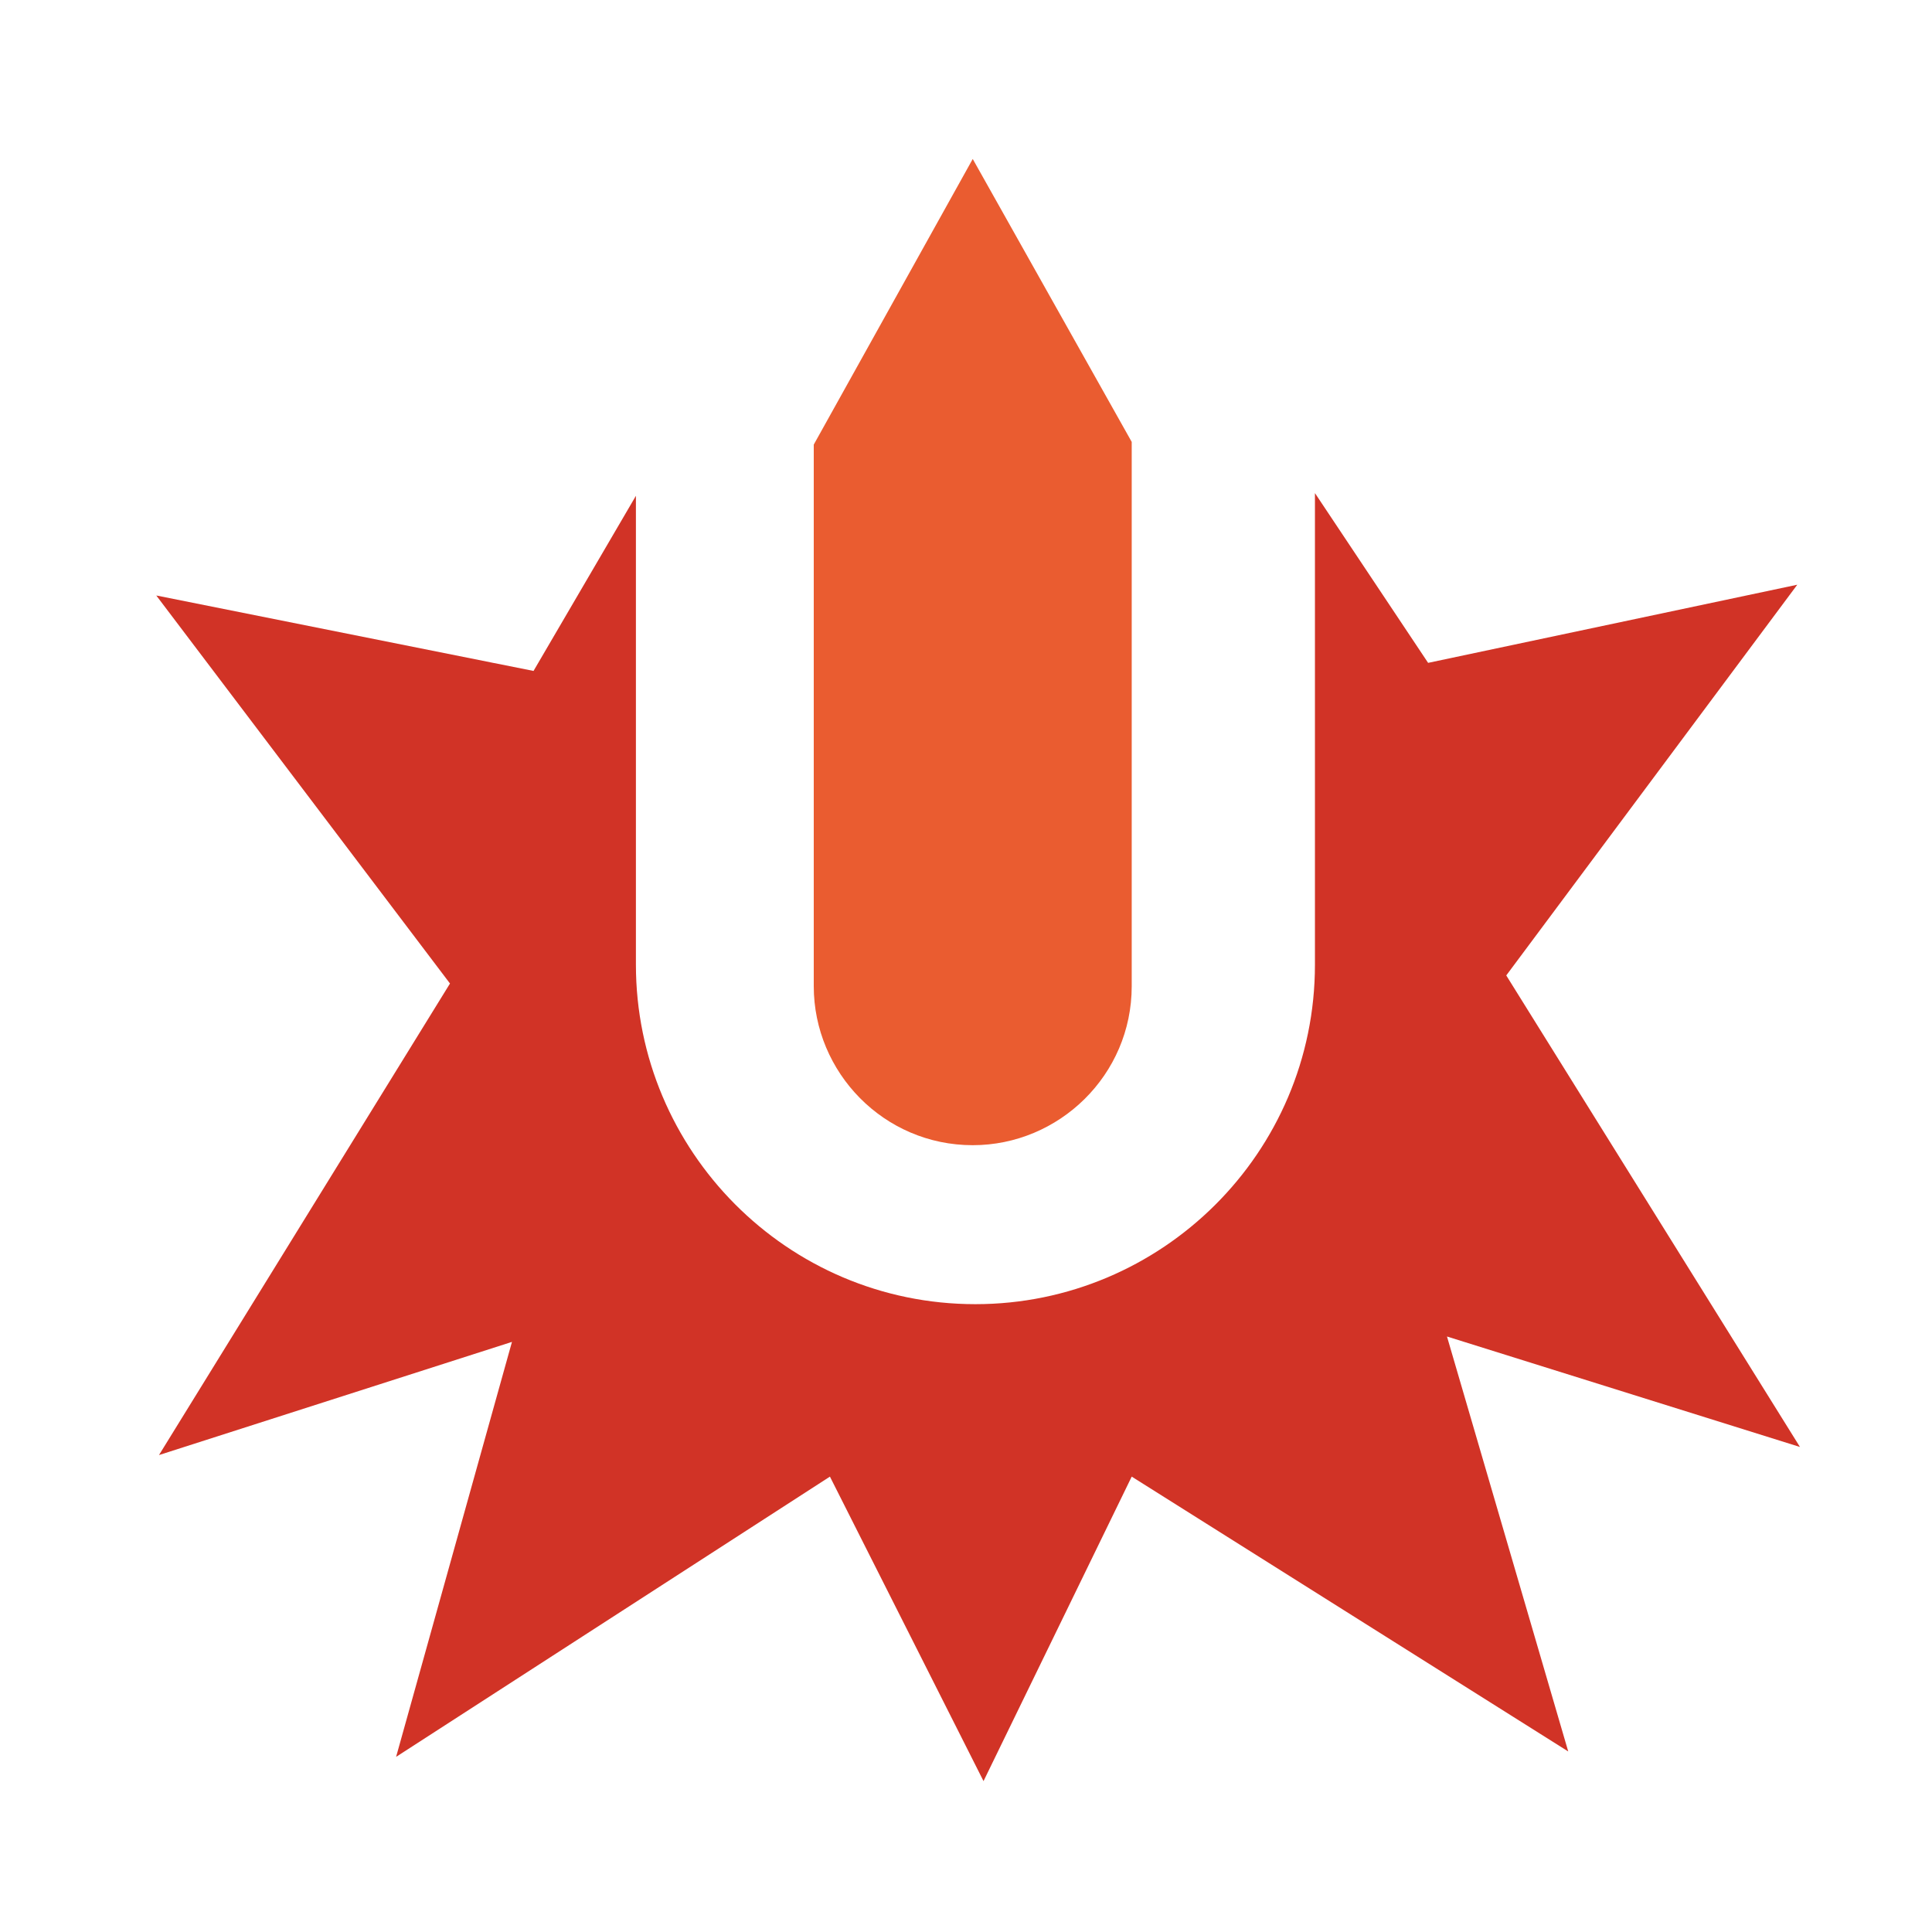
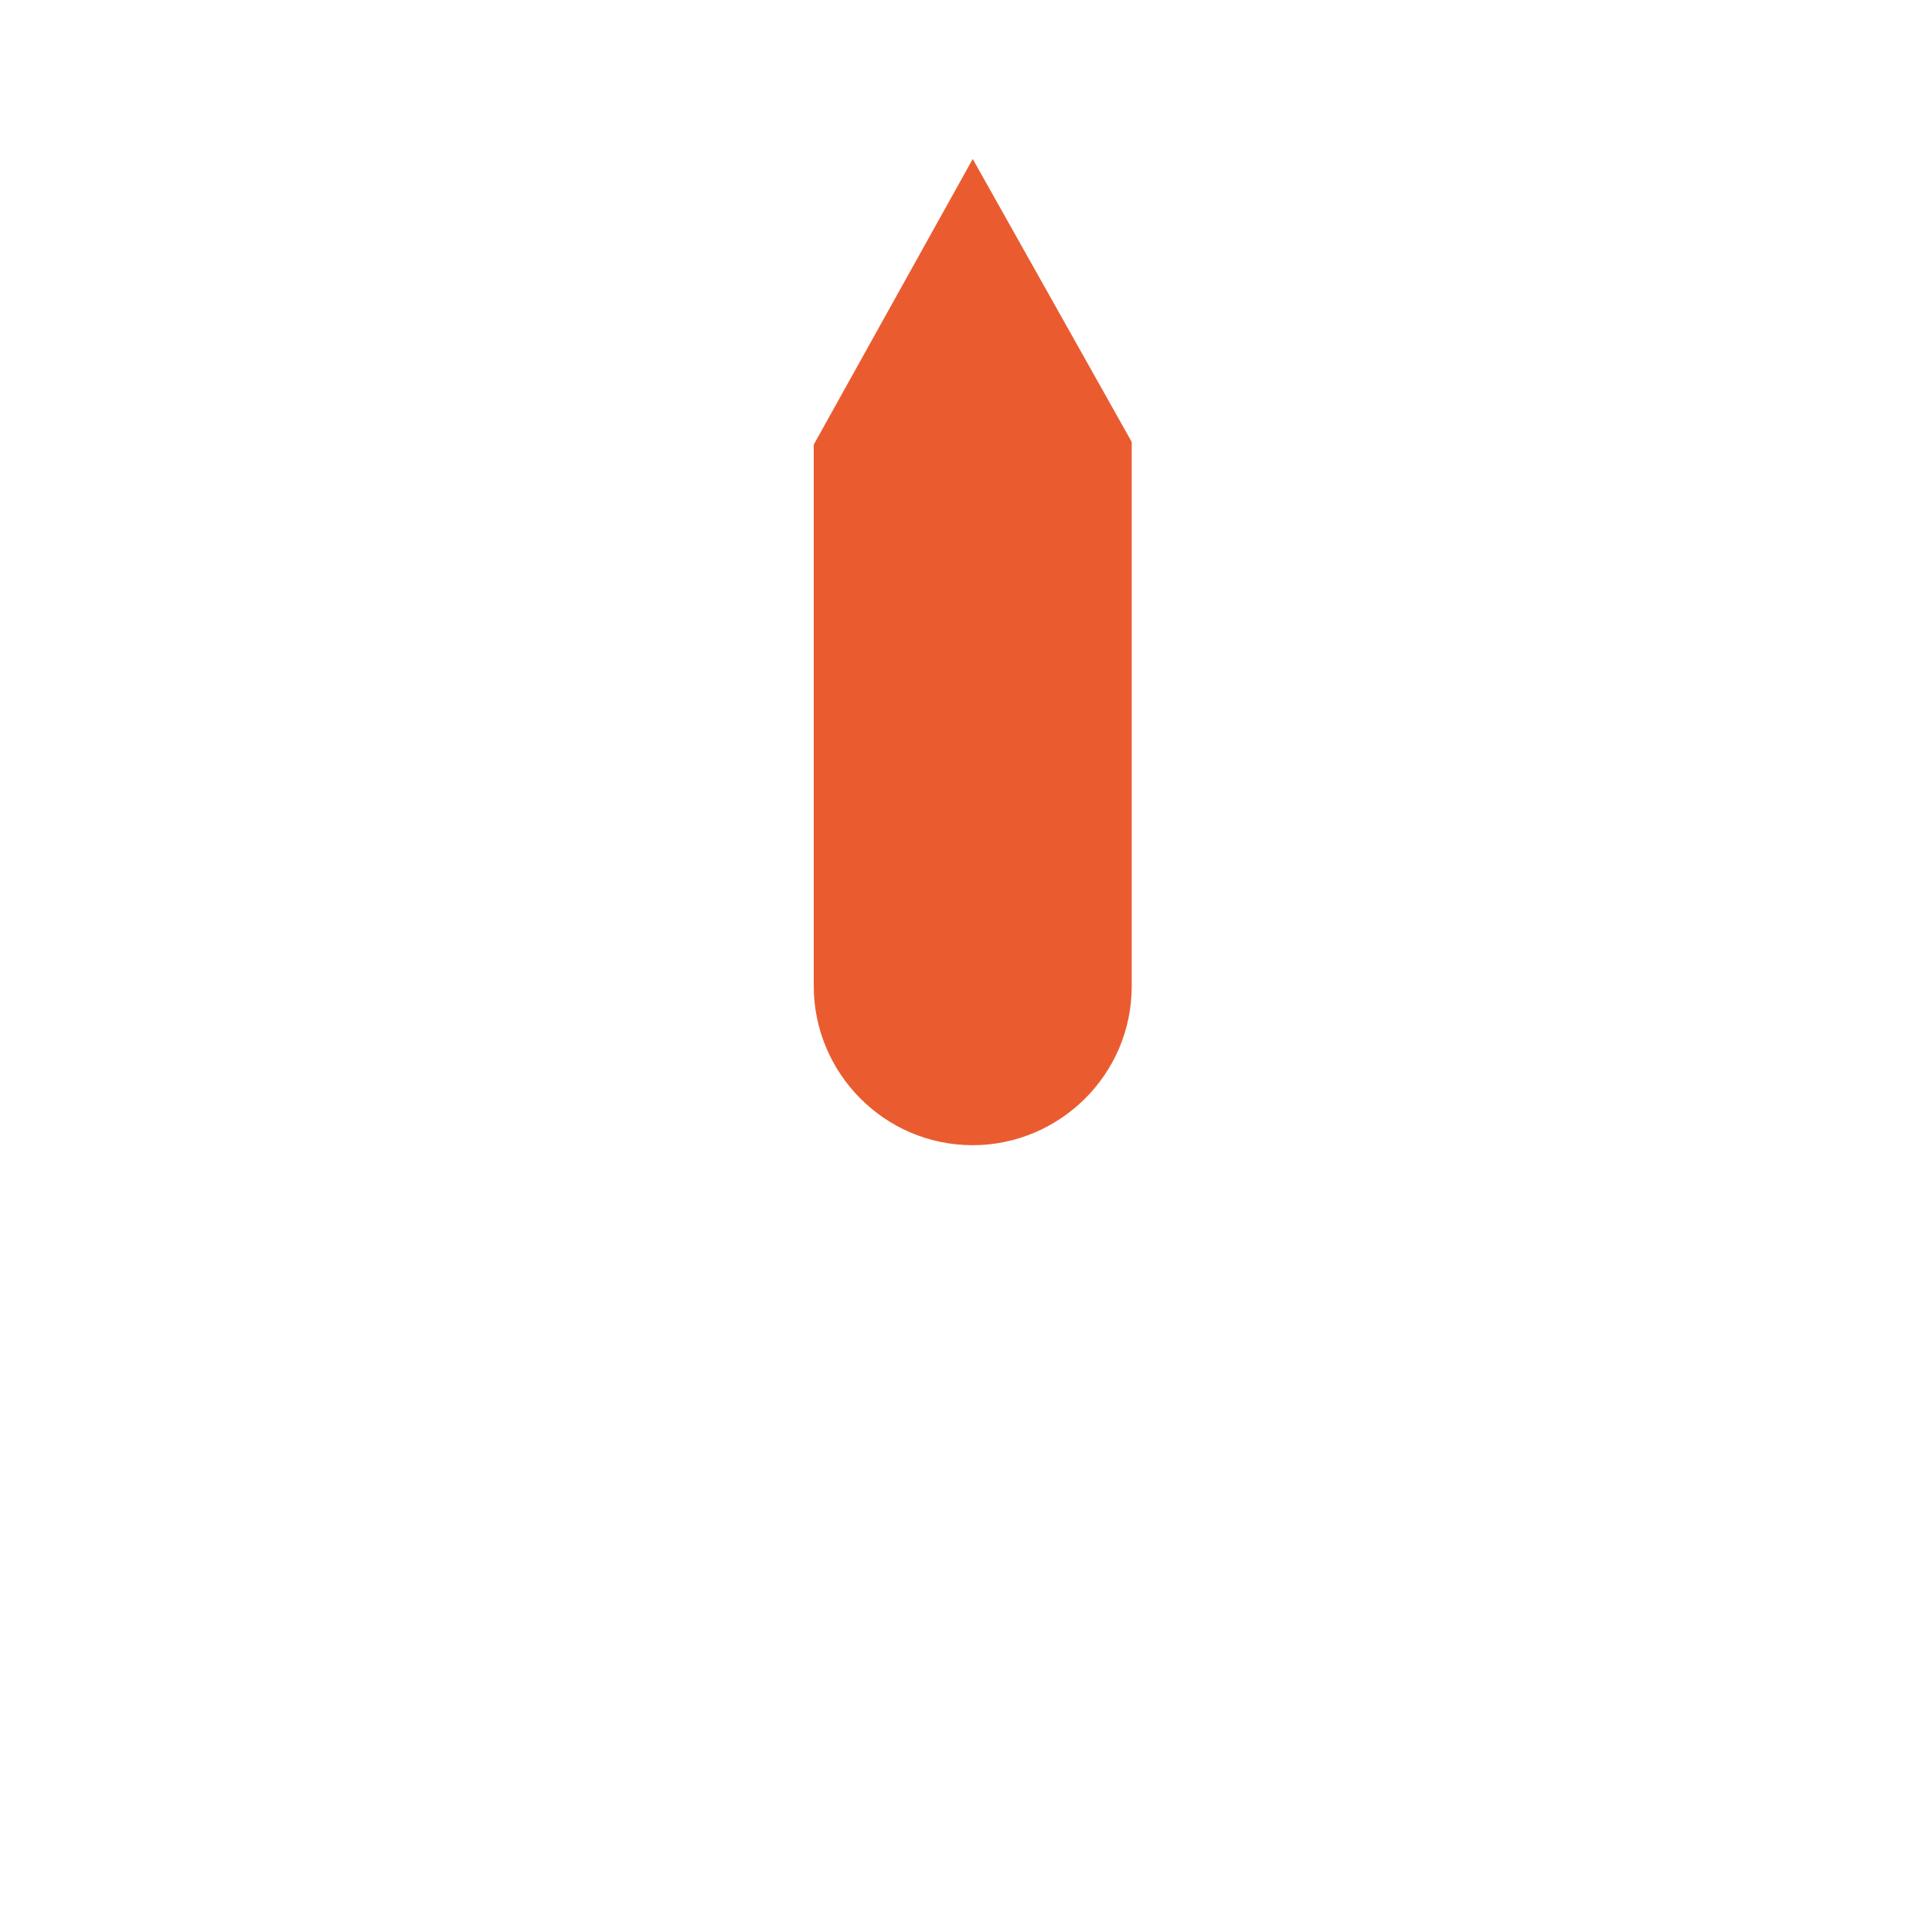
<svg xmlns="http://www.w3.org/2000/svg" version="1.1" id="レイヤー_1" x="0px" y="0px" viewBox="0 0 71.7 71.7" style="enable-background:new 0 0 71.7 71.7;" xml:space="preserve">
  <style type="text/css">
	.st0{fill:#EA5C30;}
	.st1{fill:#D13326;}
</style>
  <title>アートボード 1</title>
-   <path class="st0" d="M30.2,36.6c0,3.2,2.6,5.9,5.9,5.9c3.2,0,5.9-2.6,5.9-5.9V16.4L36.1,5.9l-5.9,10.6V36.6z" />
-   <path class="st1" d="M66.8,53.7L55.9,36.2l10.8-14.5L53,24.6l-4.2-6.3v7.4v10.1c0,7-5.7,12.6-12.6,12.6h0c-7,0-12.6-5.7-12.6-12.6  V25.6v-7.2l-3.8,6.5L5.8,22.1l10.9,14.4L5.9,54L19,49.8l-4.3,15.4l16.1-10.4l5.7,11.3L42,54.8L58.2,65l-4.5-15.4L66.8,53.7z" />
+   <path class="st0" d="M30.2,36.6c0,3.2,2.6,5.9,5.9,5.9c3.2,0,5.9-2.6,5.9-5.9V16.4L36.1,5.9l-5.9,10.6V36.6" />
</svg>